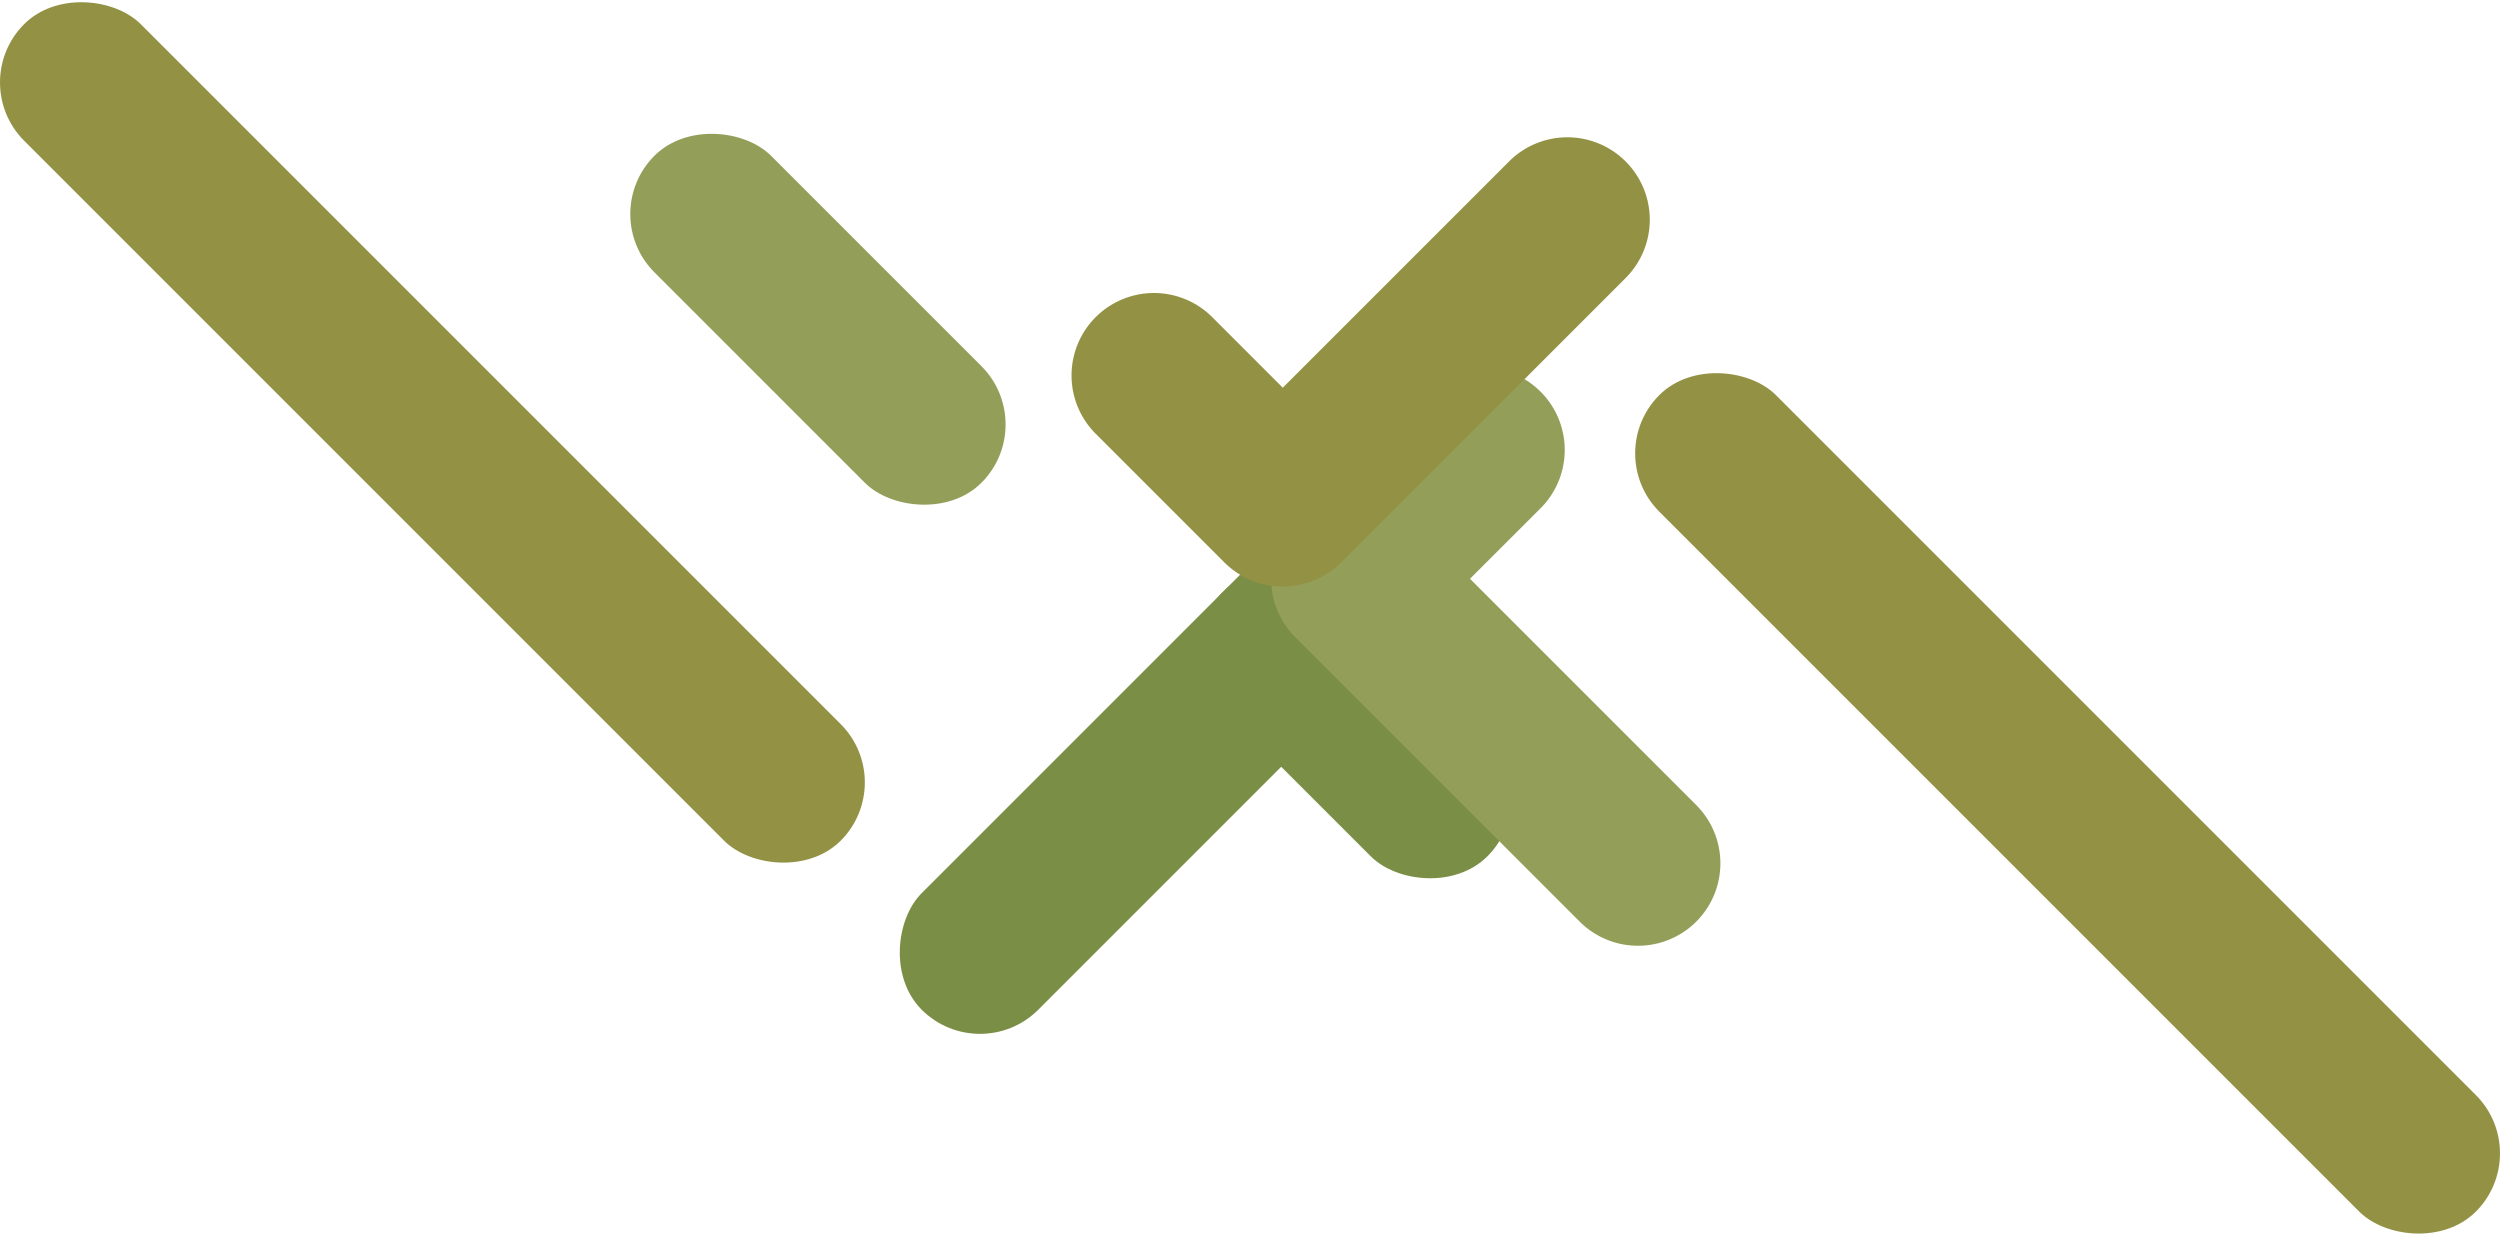
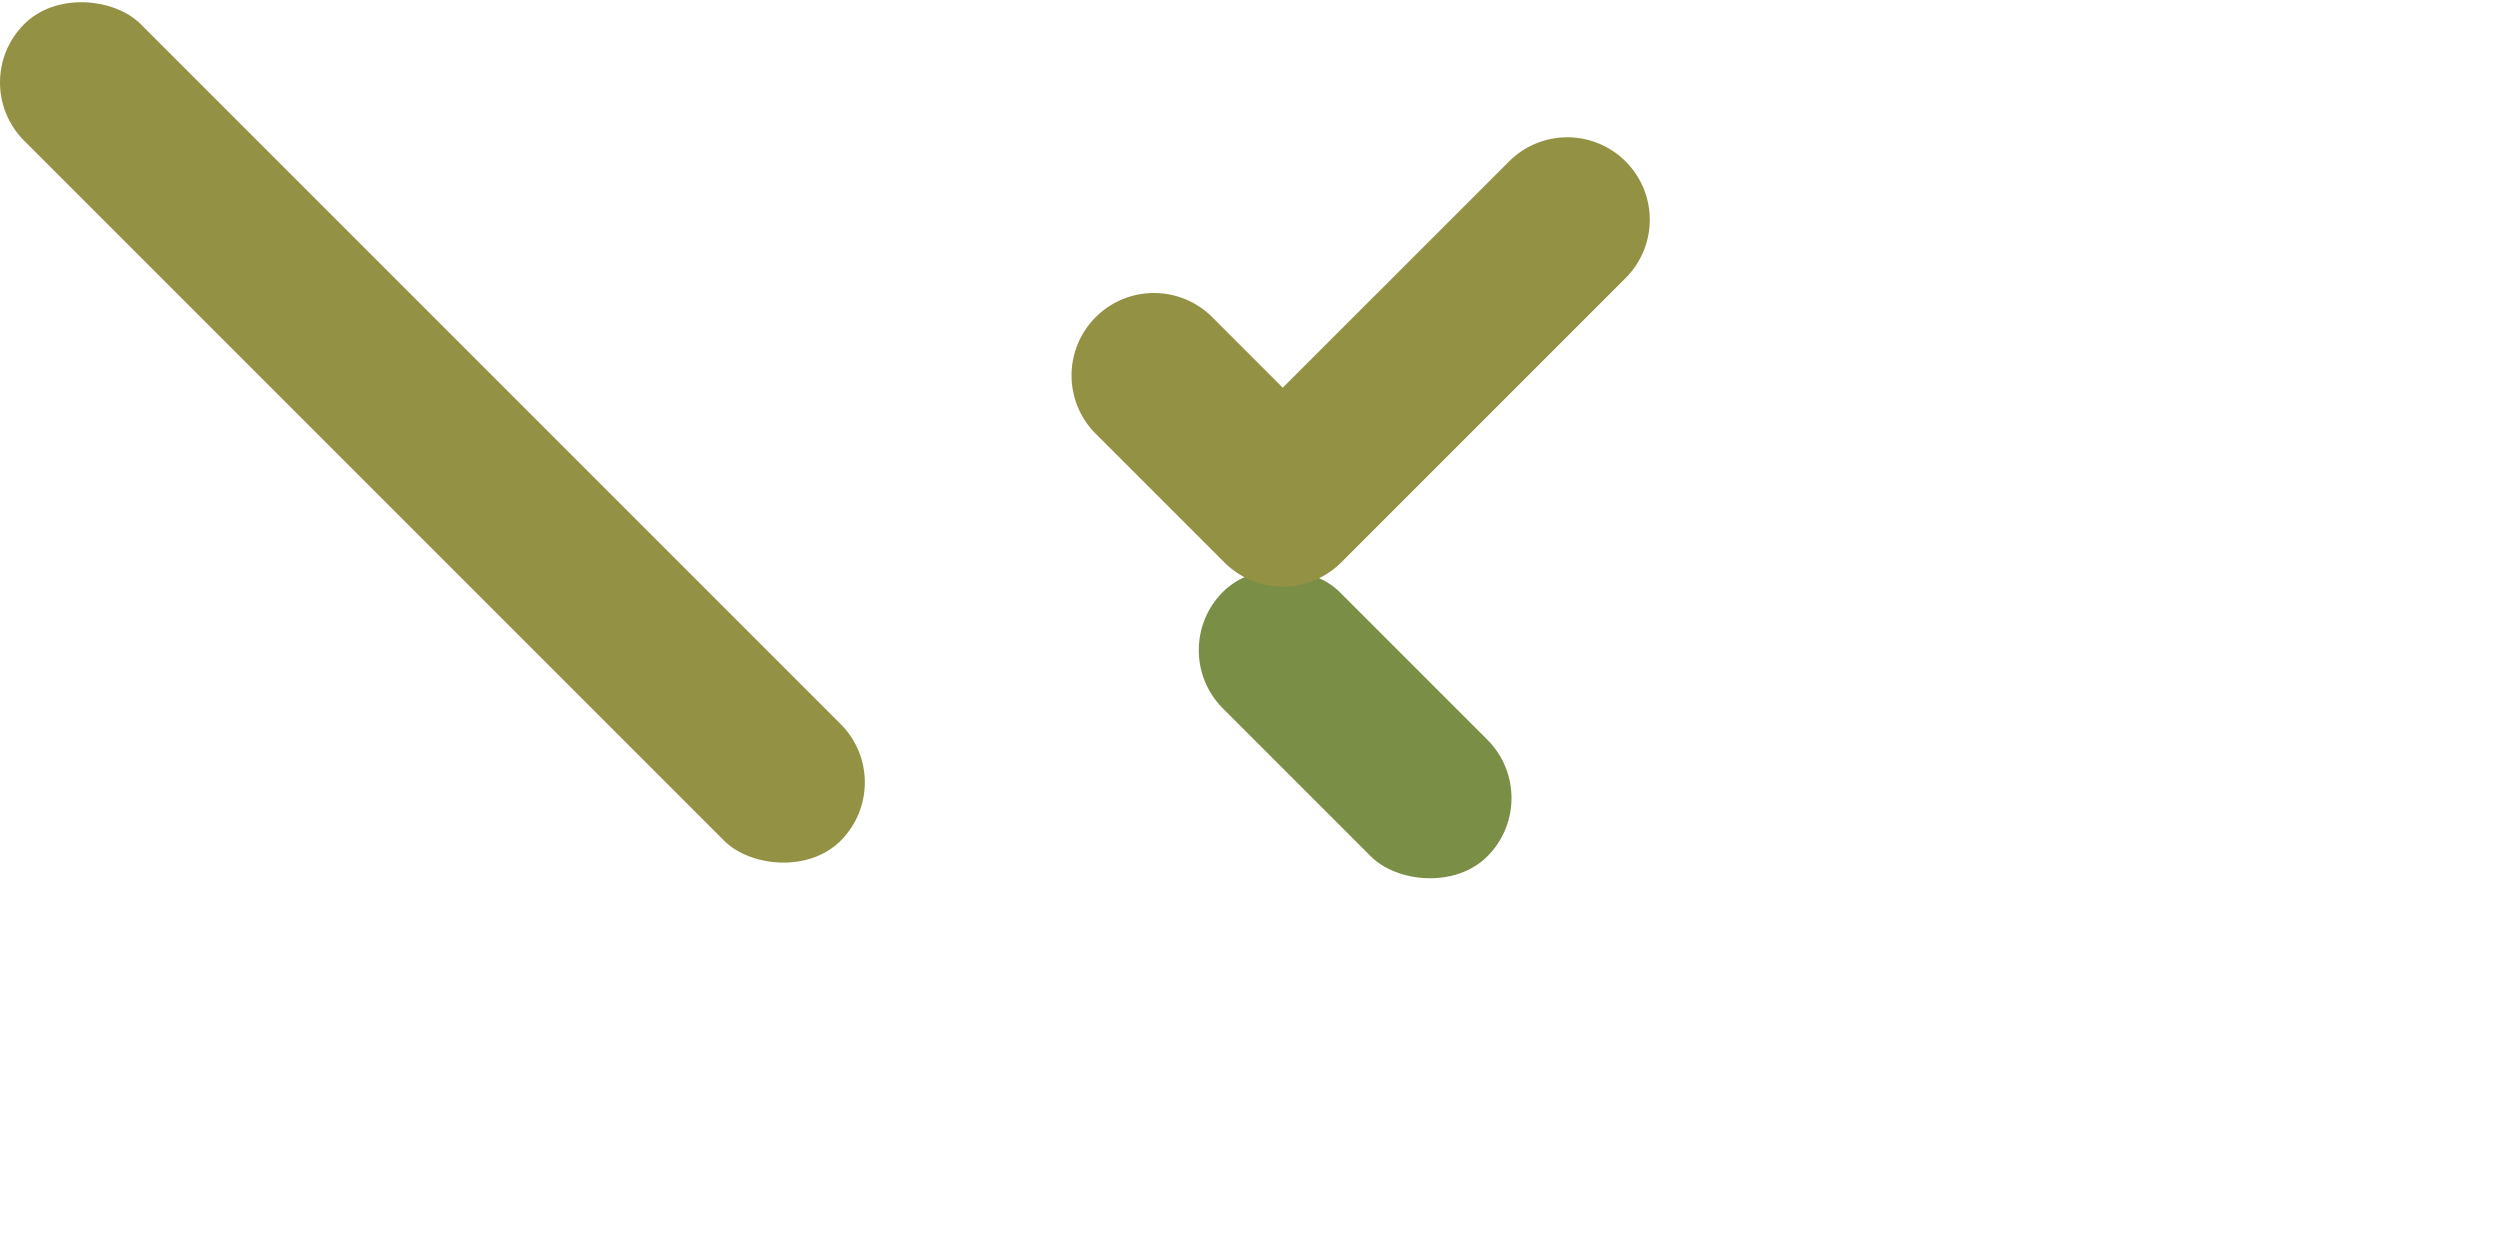
<svg xmlns="http://www.w3.org/2000/svg" class="absolute top-0 right-0 object-contain w-full h-full opacity-10" viewBox="0 0 3597.66 1778.36">
  <defs>
    <style>
      .cls-2{fill:#7b8e45}.cls-3,.cls-4{fill:#939244;mix-blend-mode:multiply}.cls-4{fill:#939f59}
    </style>
  </defs>
  <g style="isolation:isolate">
    <g id="Layer_2" data-name="Layer 2">
      <g id="Layer_1-2" data-name="Layer 1">
        <rect class="cls-2" x="1831.51" y="772.94" width="237.26" height="538.19" rx="118.63" transform="rotate(135 1950.139 1042.042)" />
-         <rect class="cls-2" x="1563.67" y="593.8" width="237.26" height="1006.66" rx="118.63" transform="rotate(45 1682.306 1097.124)" />
-         <rect class="cls-3" x="2856.76" y="325.19" width="237.26" height="1661.79" rx="118.63" transform="rotate(135 2975.383 1156.081)" />
        <rect class="cls-3" x="503.65" y="-208.62" width="237.26" height="1661.79" rx="118.63" transform="rotate(135 622.277 622.279)" />
-         <rect class="cls-4" x="1058.43" y="126.68" width="237.26" height="665.52" rx="118.63" transform="rotate(135 1177.066 459.439)" />
-         <path class="cls-4" d="M2441 1326.3a118.63 118.63 0 0 0 0-167.77l-325.6-325.59L2217 731.42a118.63 118.63 0 0 0 0-167.77 118.63 118.63 0 0 0-167.77 0L1864 748.84a119.15 119.15 0 0 0 0 168.16l409.27 409.27a118.63 118.63 0 0 0 167.73.03Z" />
        <path class="cls-3" d="M2339.4 232.32a118.63 118.63 0 0 0-167.77 0L1846 557.91 1744.52 456.4a118.63 118.63 0 0 0-167.77 0 118.63 118.63 0 0 0 0 167.77l185.19 185.19a119.15 119.15 0 0 0 168.19 0l409.27-409.27a118.65 118.65 0 0 0 0-167.77Z" />
      </g>
    </g>
  </g>
</svg>